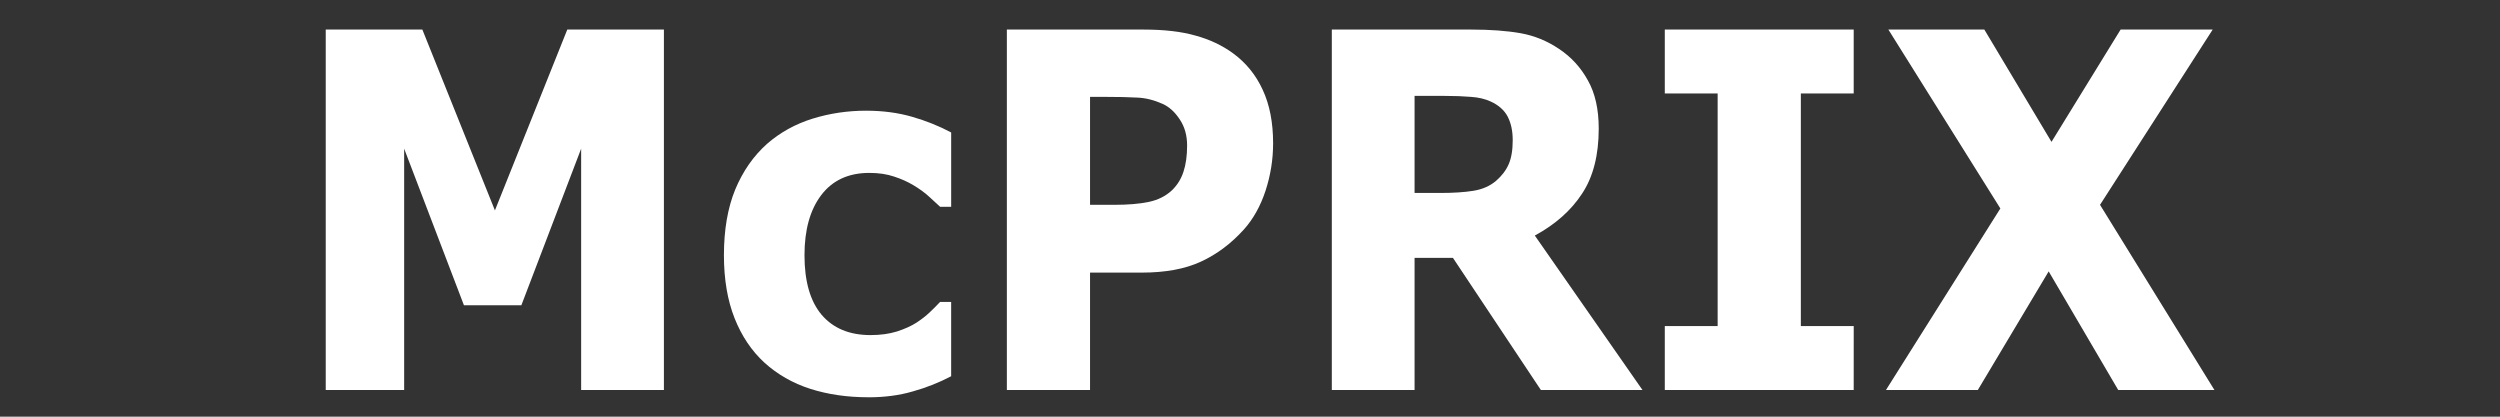
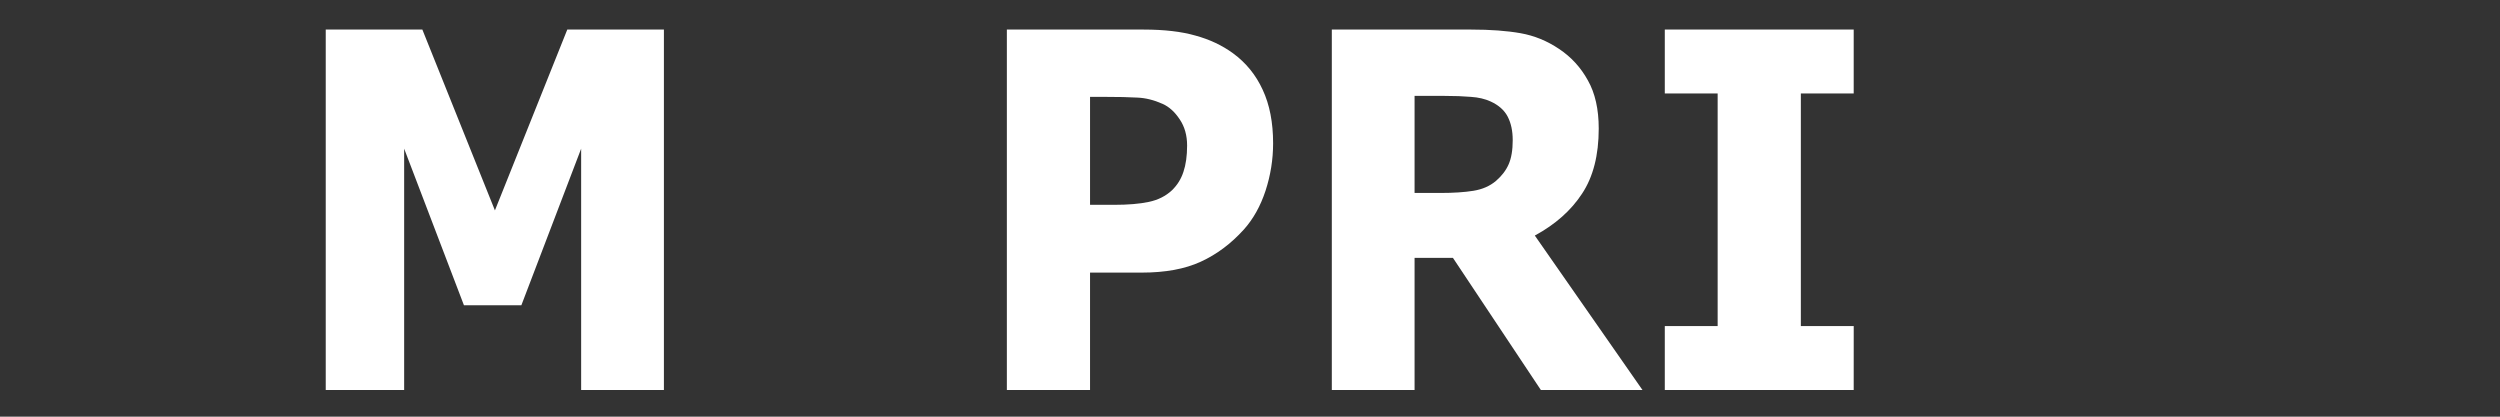
<svg xmlns="http://www.w3.org/2000/svg" xmlns:ns1="http://www.inkscape.org/namespaces/inkscape" xmlns:ns2="http://sodipodi.sourceforge.net/DTD/sodipodi-0.dtd" xml:space="preserve" enable-background="new 0 0 180 30" viewBox="0 0 180 30" height="30px" width="180px" y="0px" x="0px" id="Layer_1" version="1.1" ns1:version="0.92.2 (5c3e80d, 2017-08-06)" ns2:docname="logo-mcprix-white.svg">
  <rect x="0" y="0" width="180" height="30" fill="#333333" stroke="none" />
  <ns2:namedview pagecolor="#ffffff" bordercolor="#666666" borderopacity="1" objecttolerance="10" gridtolerance="10" guidetolerance="10" ns1:pageopacity="0" ns1:pageshadow="2" ns1:window-width="1920" ns1:window-height="1147" id="namedview17" showgrid="false" ns1:zoom="6.4" ns1:cx="83.646081" ns1:cy="29.243901" ns1:window-x="-8" ns1:window-y="-8" ns1:window-maximized="1" ns1:current-layer="text4145" />
  <defs id="defs3367" />
  <g id="g4521" transform="matrix(1.405,0,0,1.405,15.526,-6.354)">
    <g aria-label="McPRIX" transform="scale(0.946,1.057)" style="font-style:normal;font-variant:normal;font-weight:bold;font-stretch:normal;font-size:13.67px;line-height:0%;font-family:sans-serif;-inkscape-font-specification:'sans-serif Bold';letter-spacing:0px;word-spacing:0px;fill:#66a9dc;fill-opacity:1;stroke:none;stroke-width:1.139px;stroke-linecap:butt;stroke-linejoin:miter;stroke-opacity:1" id="text4145">
      <path d="M 24.283,23.186 H 19.8 V 11.486 l -3.239,7.593 H 13.451 L 10.212,11.486 V 23.186 H 5.964 V 5.712 h 5.234 l 3.931,8.767 3.92,-8.767 h 5.234 z" style="font-size:24.035px;line-height:1.24;stroke-width:1.139px;fill:#ffffff" id="path4523" />
-       <path d="m 35.362,23.539 q -1.725,0 -3.157,-0.411 -1.42,-0.411 -2.476,-1.267 -1.044,-0.857 -1.62,-2.159 -0.575,-1.303 -0.575,-3.051 0,-1.843 0.61,-3.18 0.622,-1.338 1.725,-2.218 1.068,-0.833 2.464,-1.221 1.397,-0.387 2.899,-0.387 1.35,0 2.488,0.293 1.138,0.293 2.124,0.763 v 3.603 h -0.599 q -0.246,-0.211 -0.599,-0.493 -0.34,-0.282 -0.845,-0.552 -0.481,-0.258 -1.056,-0.422 -0.575,-0.176 -1.338,-0.176 -1.69,0 -2.605,1.08 -0.904,1.068 -0.904,2.91 0,1.901 0.927,2.887 0.939,0.986 2.652,0.986 0.798,0 1.432,-0.176 0.645,-0.188 1.068,-0.434 0.399,-0.235 0.704,-0.493 0.305,-0.258 0.563,-0.505 h 0.599 v 3.603 q -0.998,0.469 -2.089,0.739 -1.08,0.282 -2.394,0.282 z" style="font-size:24.035px;line-height:1.24;stroke-width:1.139px;fill:#ffffff" id="path4525" />
      <path d="m 57.284,11.228 q 0,1.174 -0.411,2.3 -0.411,1.115 -1.174,1.878 -1.044,1.033 -2.335,1.561 -1.279,0.528 -3.192,0.528 h -2.805 v 5.692 H 42.861 V 5.712 h 7.417 q 1.666,0 2.805,0.293 1.15,0.282 2.03,0.857 1.056,0.692 1.608,1.772 0.563,1.08 0.563,2.594 z m -4.659,0.106 q 0,-0.739 -0.399,-1.267 Q 51.827,9.526 51.299,9.315 50.594,9.033 49.926,9.01 49.257,8.975 48.142,8.975 h -0.775 v 5.234 h 1.291 q 1.15,0 1.889,-0.141 0.751,-0.141 1.256,-0.563 0.434,-0.376 0.622,-0.892 0.2,-0.528 0.2,-1.279 z" style="fill:#ffffff;fill-opacity:1;stroke-width:1.139px" id="path4527" />
      <path d="m 70.263,11.064 q 0,-0.657 -0.27,-1.127 -0.27,-0.469 -0.927,-0.739 -0.458,-0.188 -1.068,-0.223 -0.61,-0.047 -1.42,-0.047 h -1.631 v 4.706 h 1.385 q 1.08,0 1.807,-0.106 0.728,-0.106 1.221,-0.481 0.469,-0.364 0.681,-0.798 0.223,-0.446 0.223,-1.185 z m 7.03,12.123 H 71.789 L 67.024,16.779 h -2.077 v 6.408 H 60.464 V 5.712 h 7.558 q 1.549,0 2.664,0.176 1.115,0.176 2.089,0.763 0.986,0.587 1.561,1.526 0.587,0.927 0.587,2.335 0,1.936 -0.904,3.157 -0.892,1.221 -2.558,2.03 z" style="fill:#ffffff;fill-opacity:1;stroke-width:1.139px" id="path4529" />
      <path d="M 88.735,23.186 H 78.502 v -3.098 H 81.365 V 8.81 H 78.502 V 5.712 H 88.735 V 8.81 H 85.872 V 20.088 h 2.864 z" style="fill:#ffffff;fill-opacity:1;stroke-width:1.139px" id="path4531" />
-       <path d="m 108.275,23.186 h -5.211 l -3.767,-5.75 -3.838,5.75 h -4.976 L 96.68,14.385 90.613,5.712 h 5.199 l 3.638,5.445 3.744,-5.445 h 4.988 l -6.103,8.497 z" style="fill:#ffffff;fill-opacity:1;stroke-width:1.139px" id="path4533" />
    </g>
  </g>
</svg>